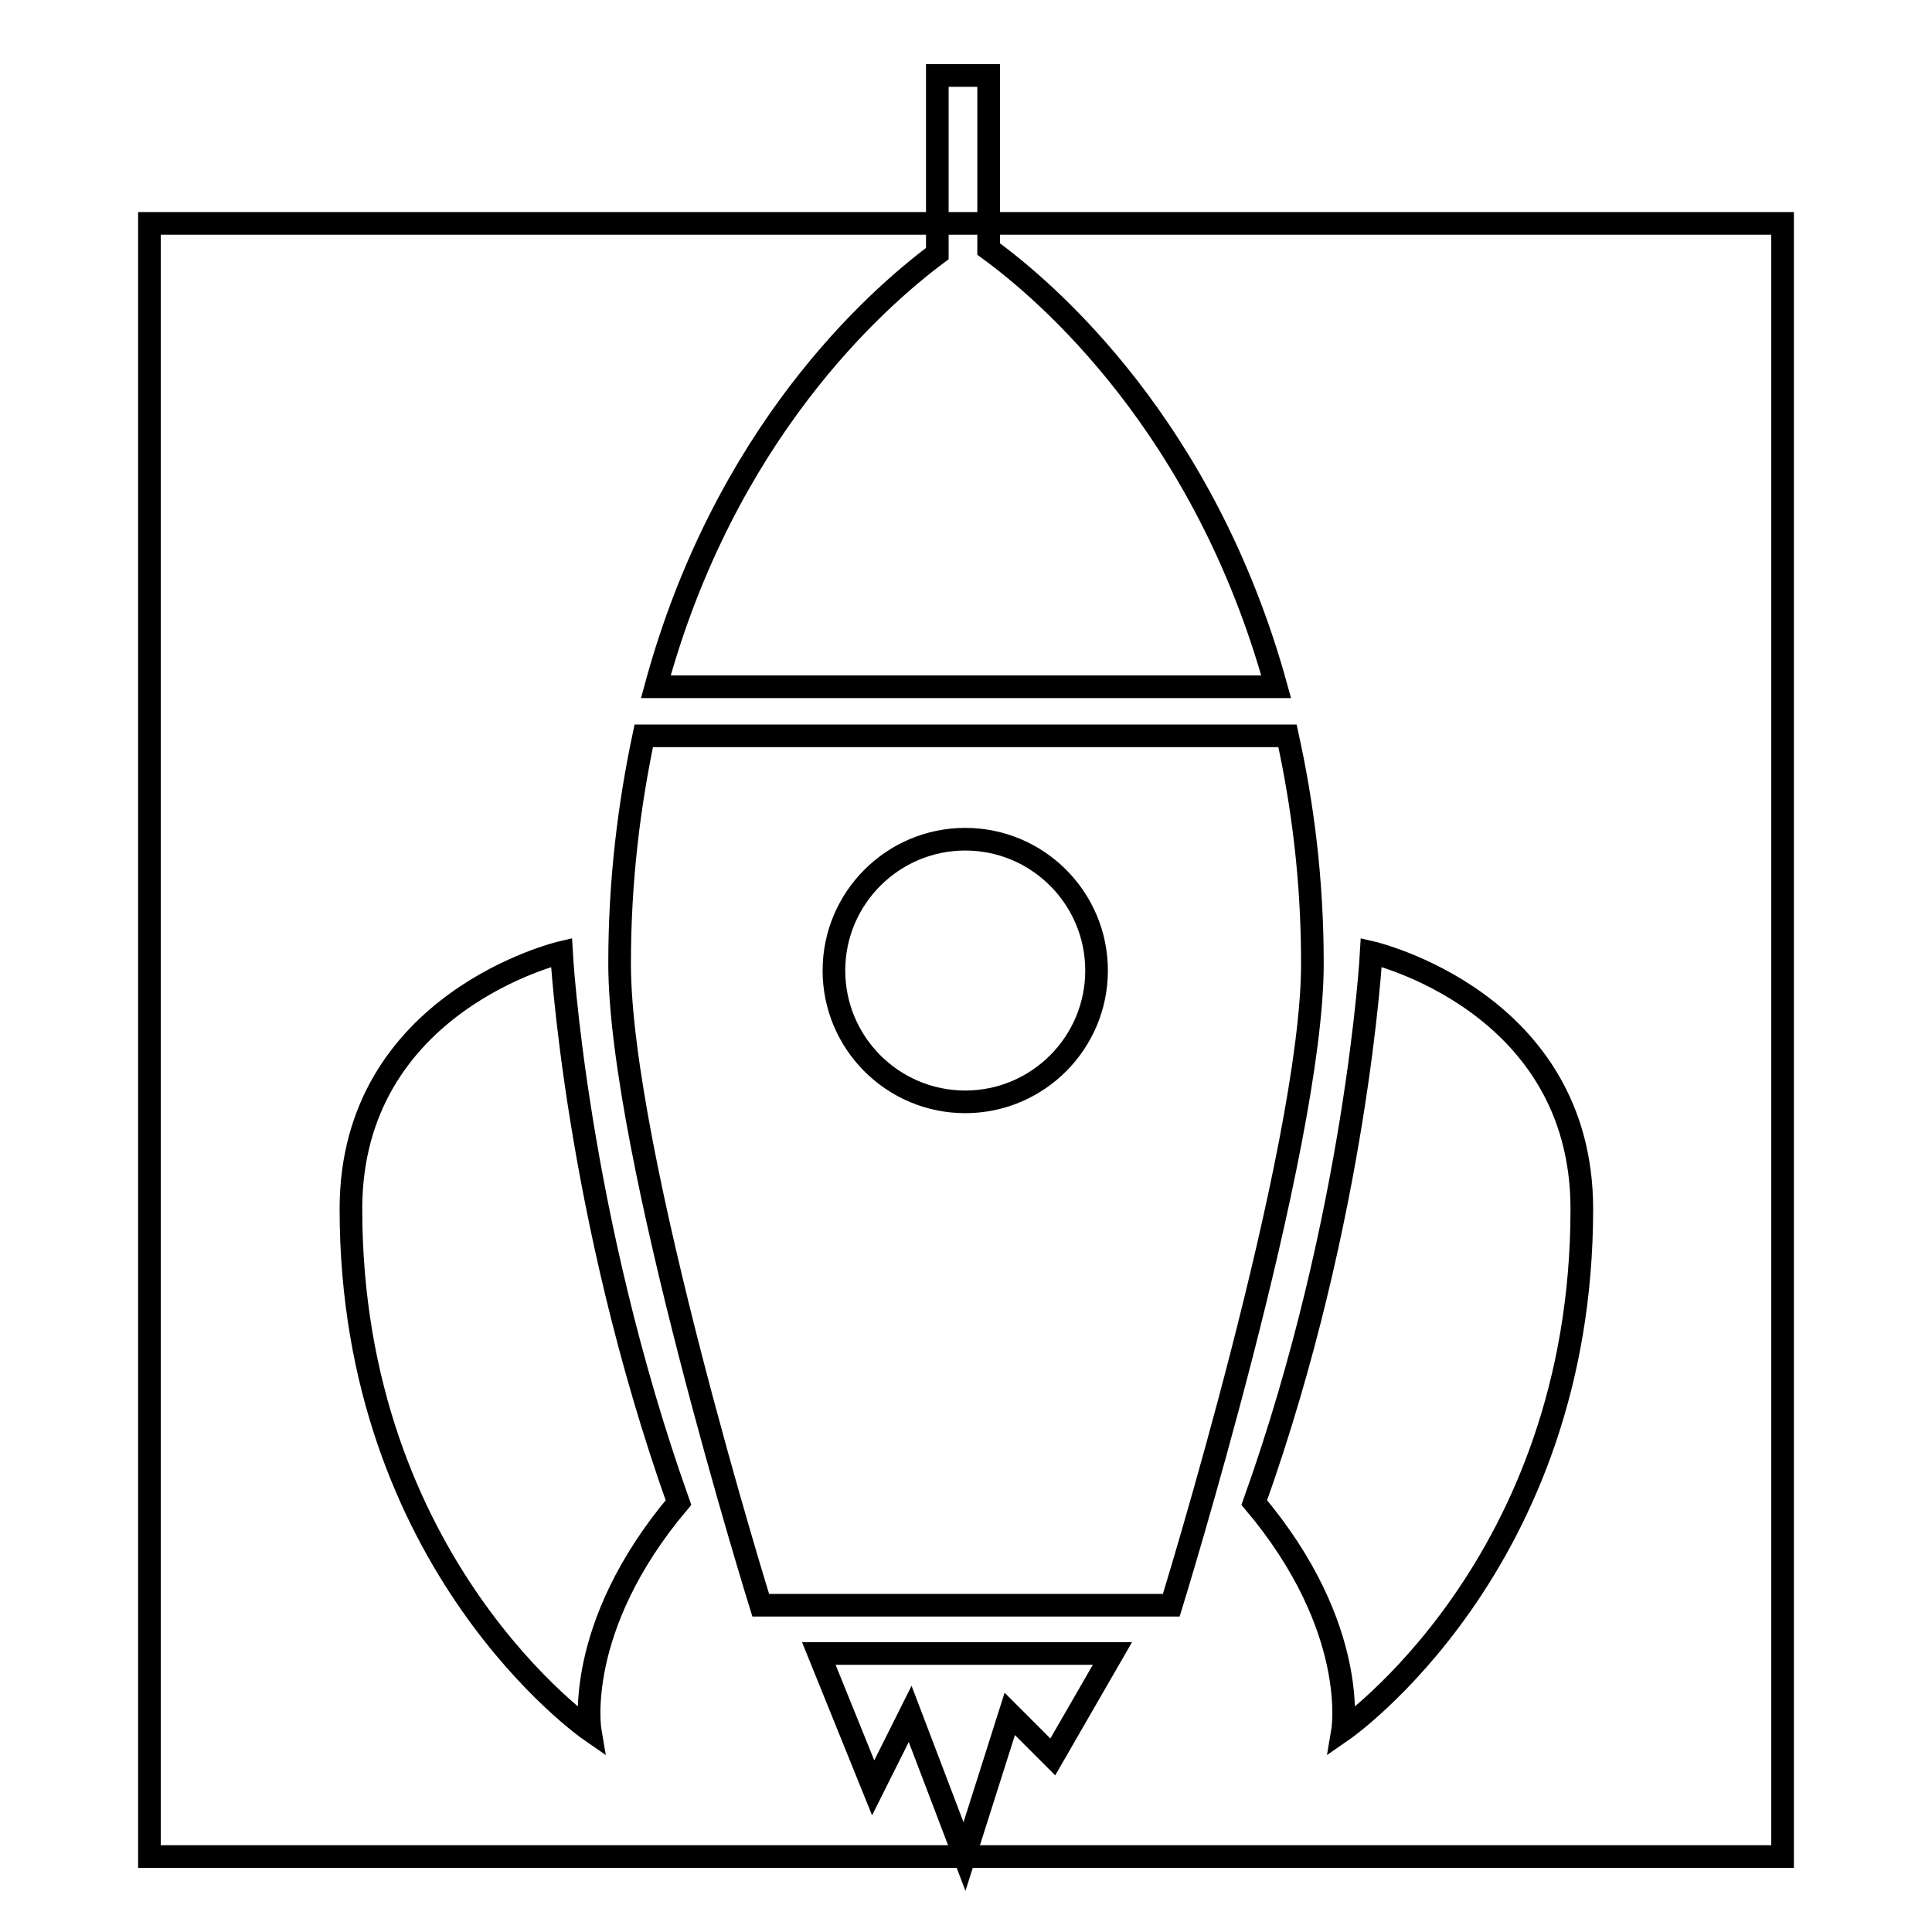
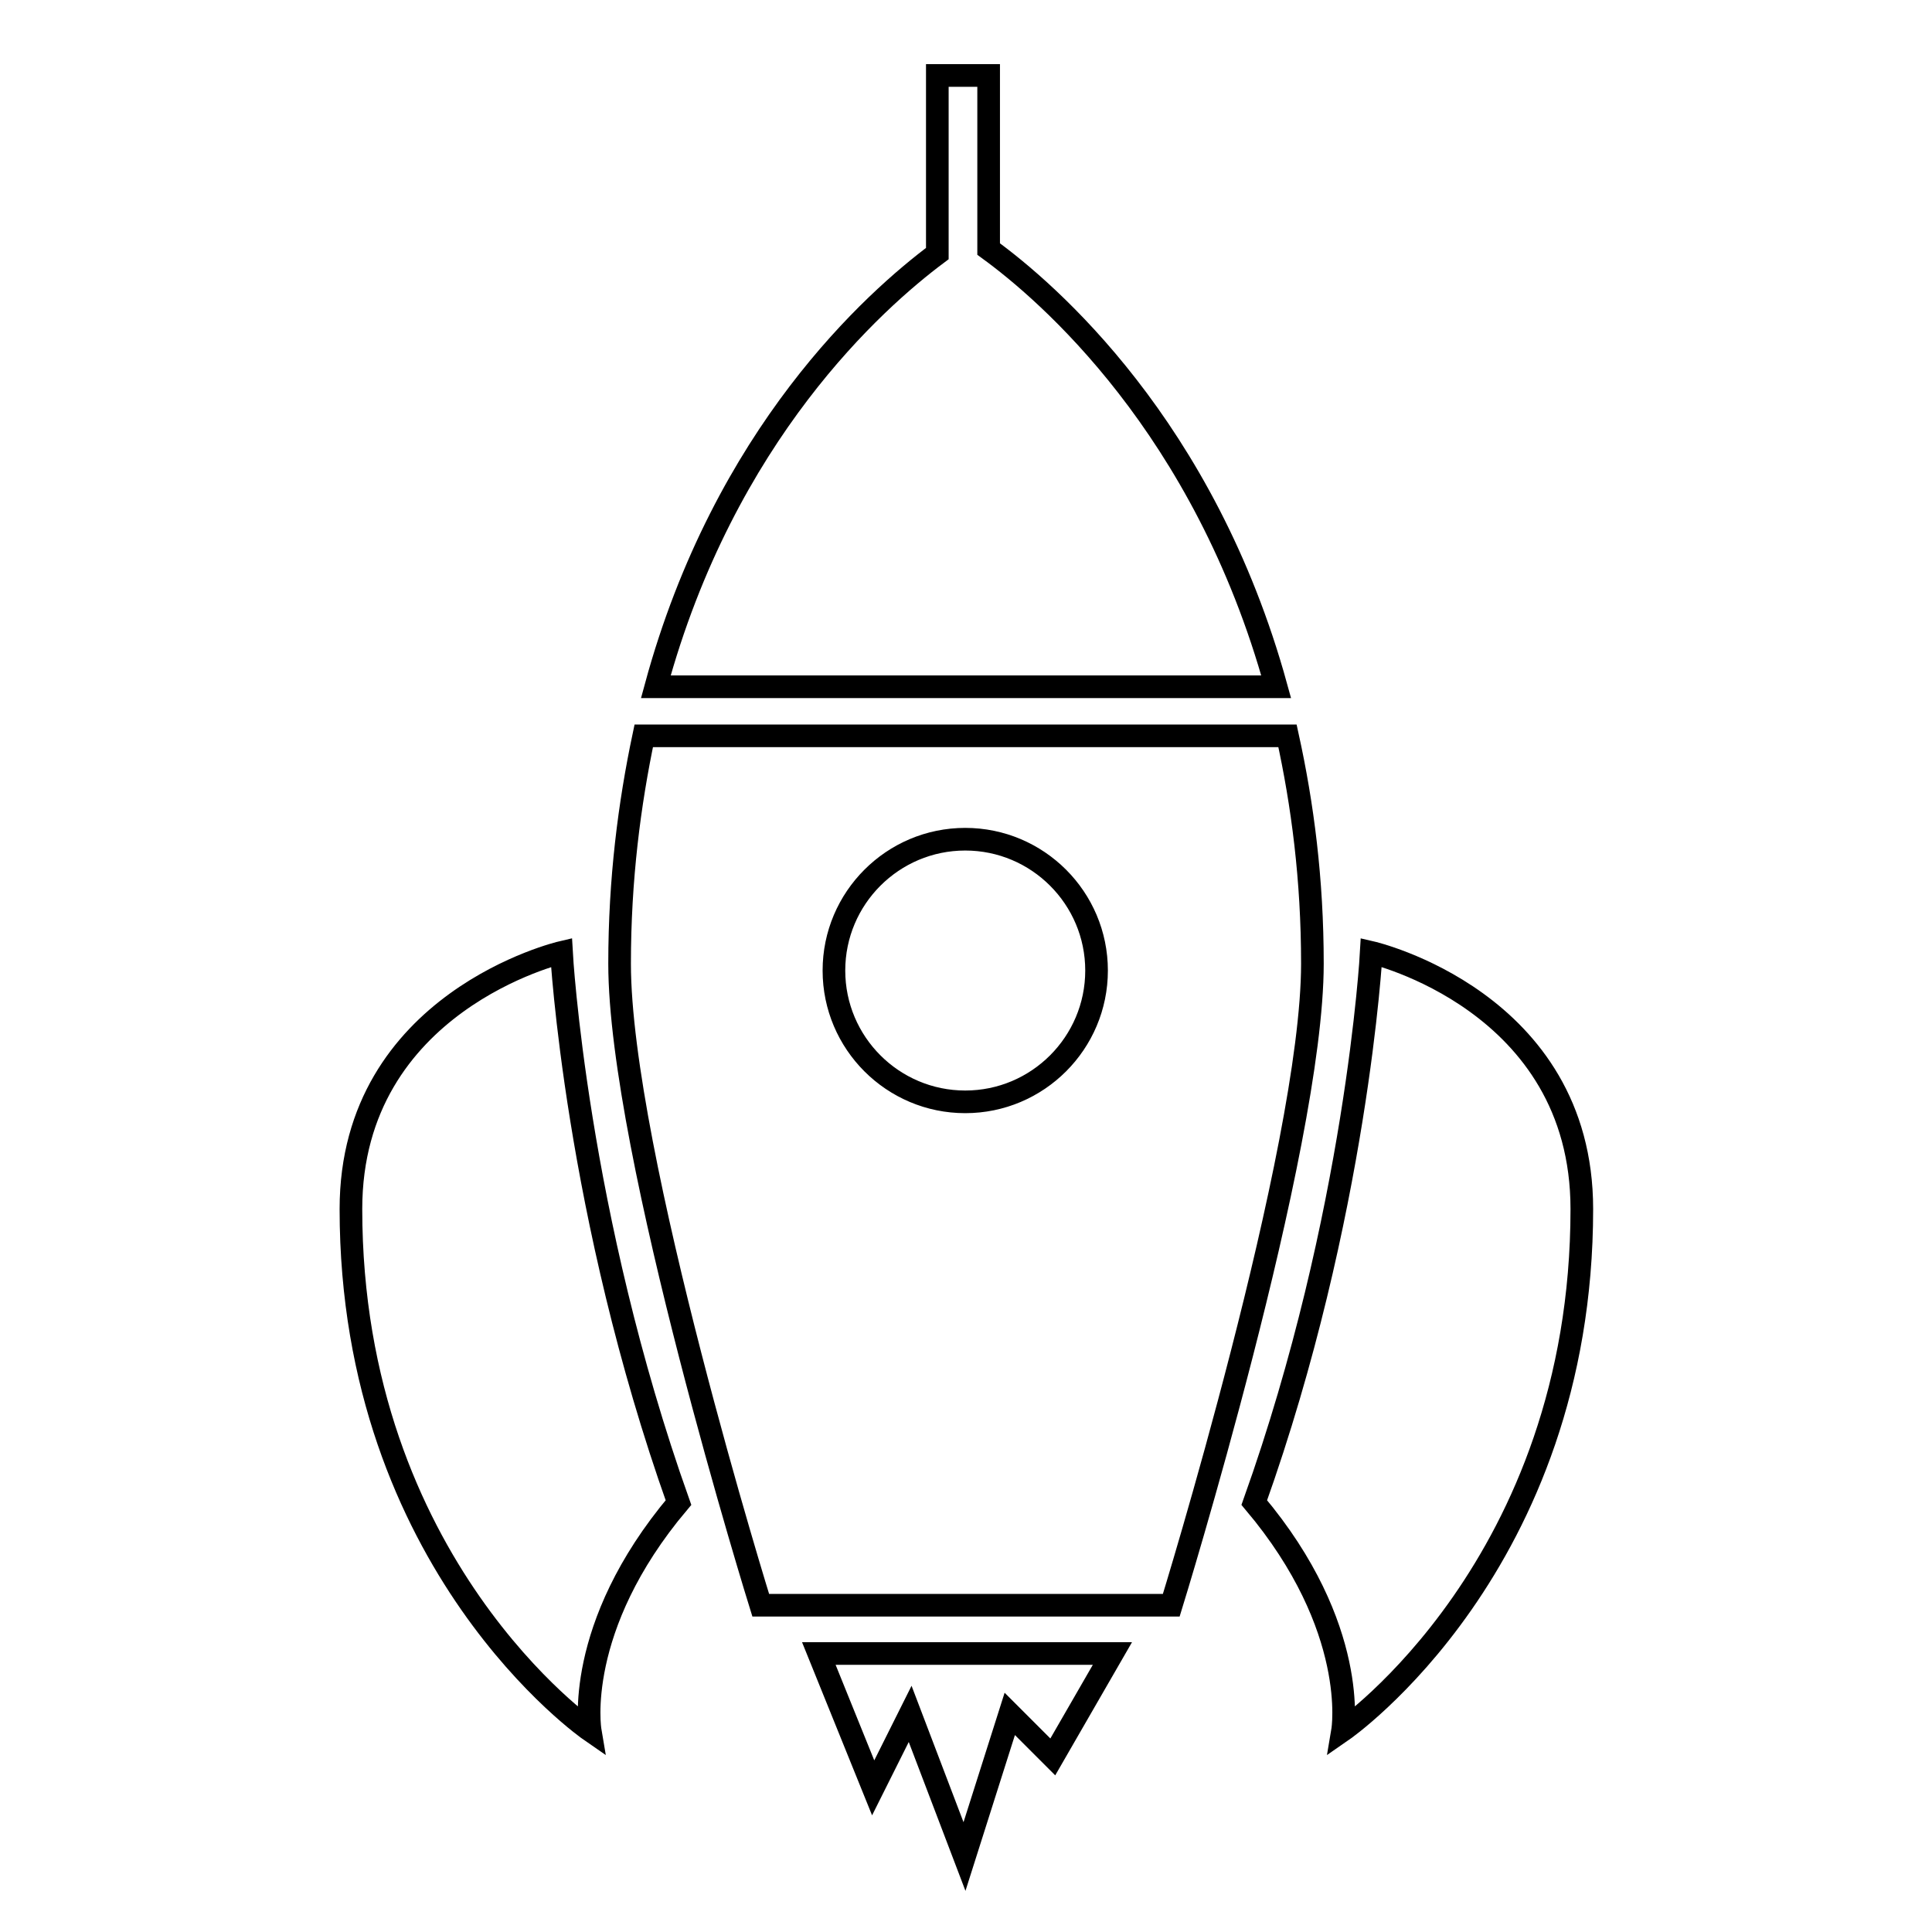
<svg xmlns="http://www.w3.org/2000/svg" version="1.1" x="0px" y="0px" viewBox="0 0 256 256" enable-background="new 0 0 256 256" xml:space="preserve">
  <g>
    <g>
-       <path stroke-width="3" fill-opacity="0" stroke="#000000" d="M19.8,29.6h216.4V246H19.8V29.6L19.8,29.6z" />
      <path stroke-width="3" fill-opacity="0" stroke="#000000" d="M177.9,229.3c0,0,2.3-13.6-11.7-30.2c13.6-38.1,15.5-72.9,15.5-72.9s27.9,6.4,27.9,34C209.6,207.4,177.9,229.3,177.9,229.3L177.9,229.3z M100.8,212.7c0,0-18.7-60.1-18.7-85c0-11.2,1.3-21.2,3.2-30.2h85.3c2,9.1,3.3,19,3.3,30.2c0,24.5-18.7,85-18.7,85H100.8z M127.9,111.2c-9.6,0-17.4,7.8-17.4,17.4c0,9.6,7.8,17.4,17.4,17.4c9.6,0,17.4-7.8,17.4-17.4C145.3,119,137.5,111.2,127.9,111.2L127.9,111.2z M124.2,33.6V10h6.8v23c7.7,5.6,28.6,23.5,38.1,58H86.9C96,57.5,115.9,39.8,124.2,33.6L124.2,33.6z M78.2,229.3c0,0-31.7-21.9-31.7-69.1c0-27.5,27.9-34,27.9-34s1.9,34.7,15.5,72.9C75.9,215.7,78.2,229.3,78.2,229.3L78.2,229.3z M139.5,232.8l-5.7-5.7l-6,18.9l-7.2-18.9l-4.9,9.8l-7.2-17.8h38.9L139.5,232.8L139.5,232.8z" />
    </g>
  </g>
</svg>